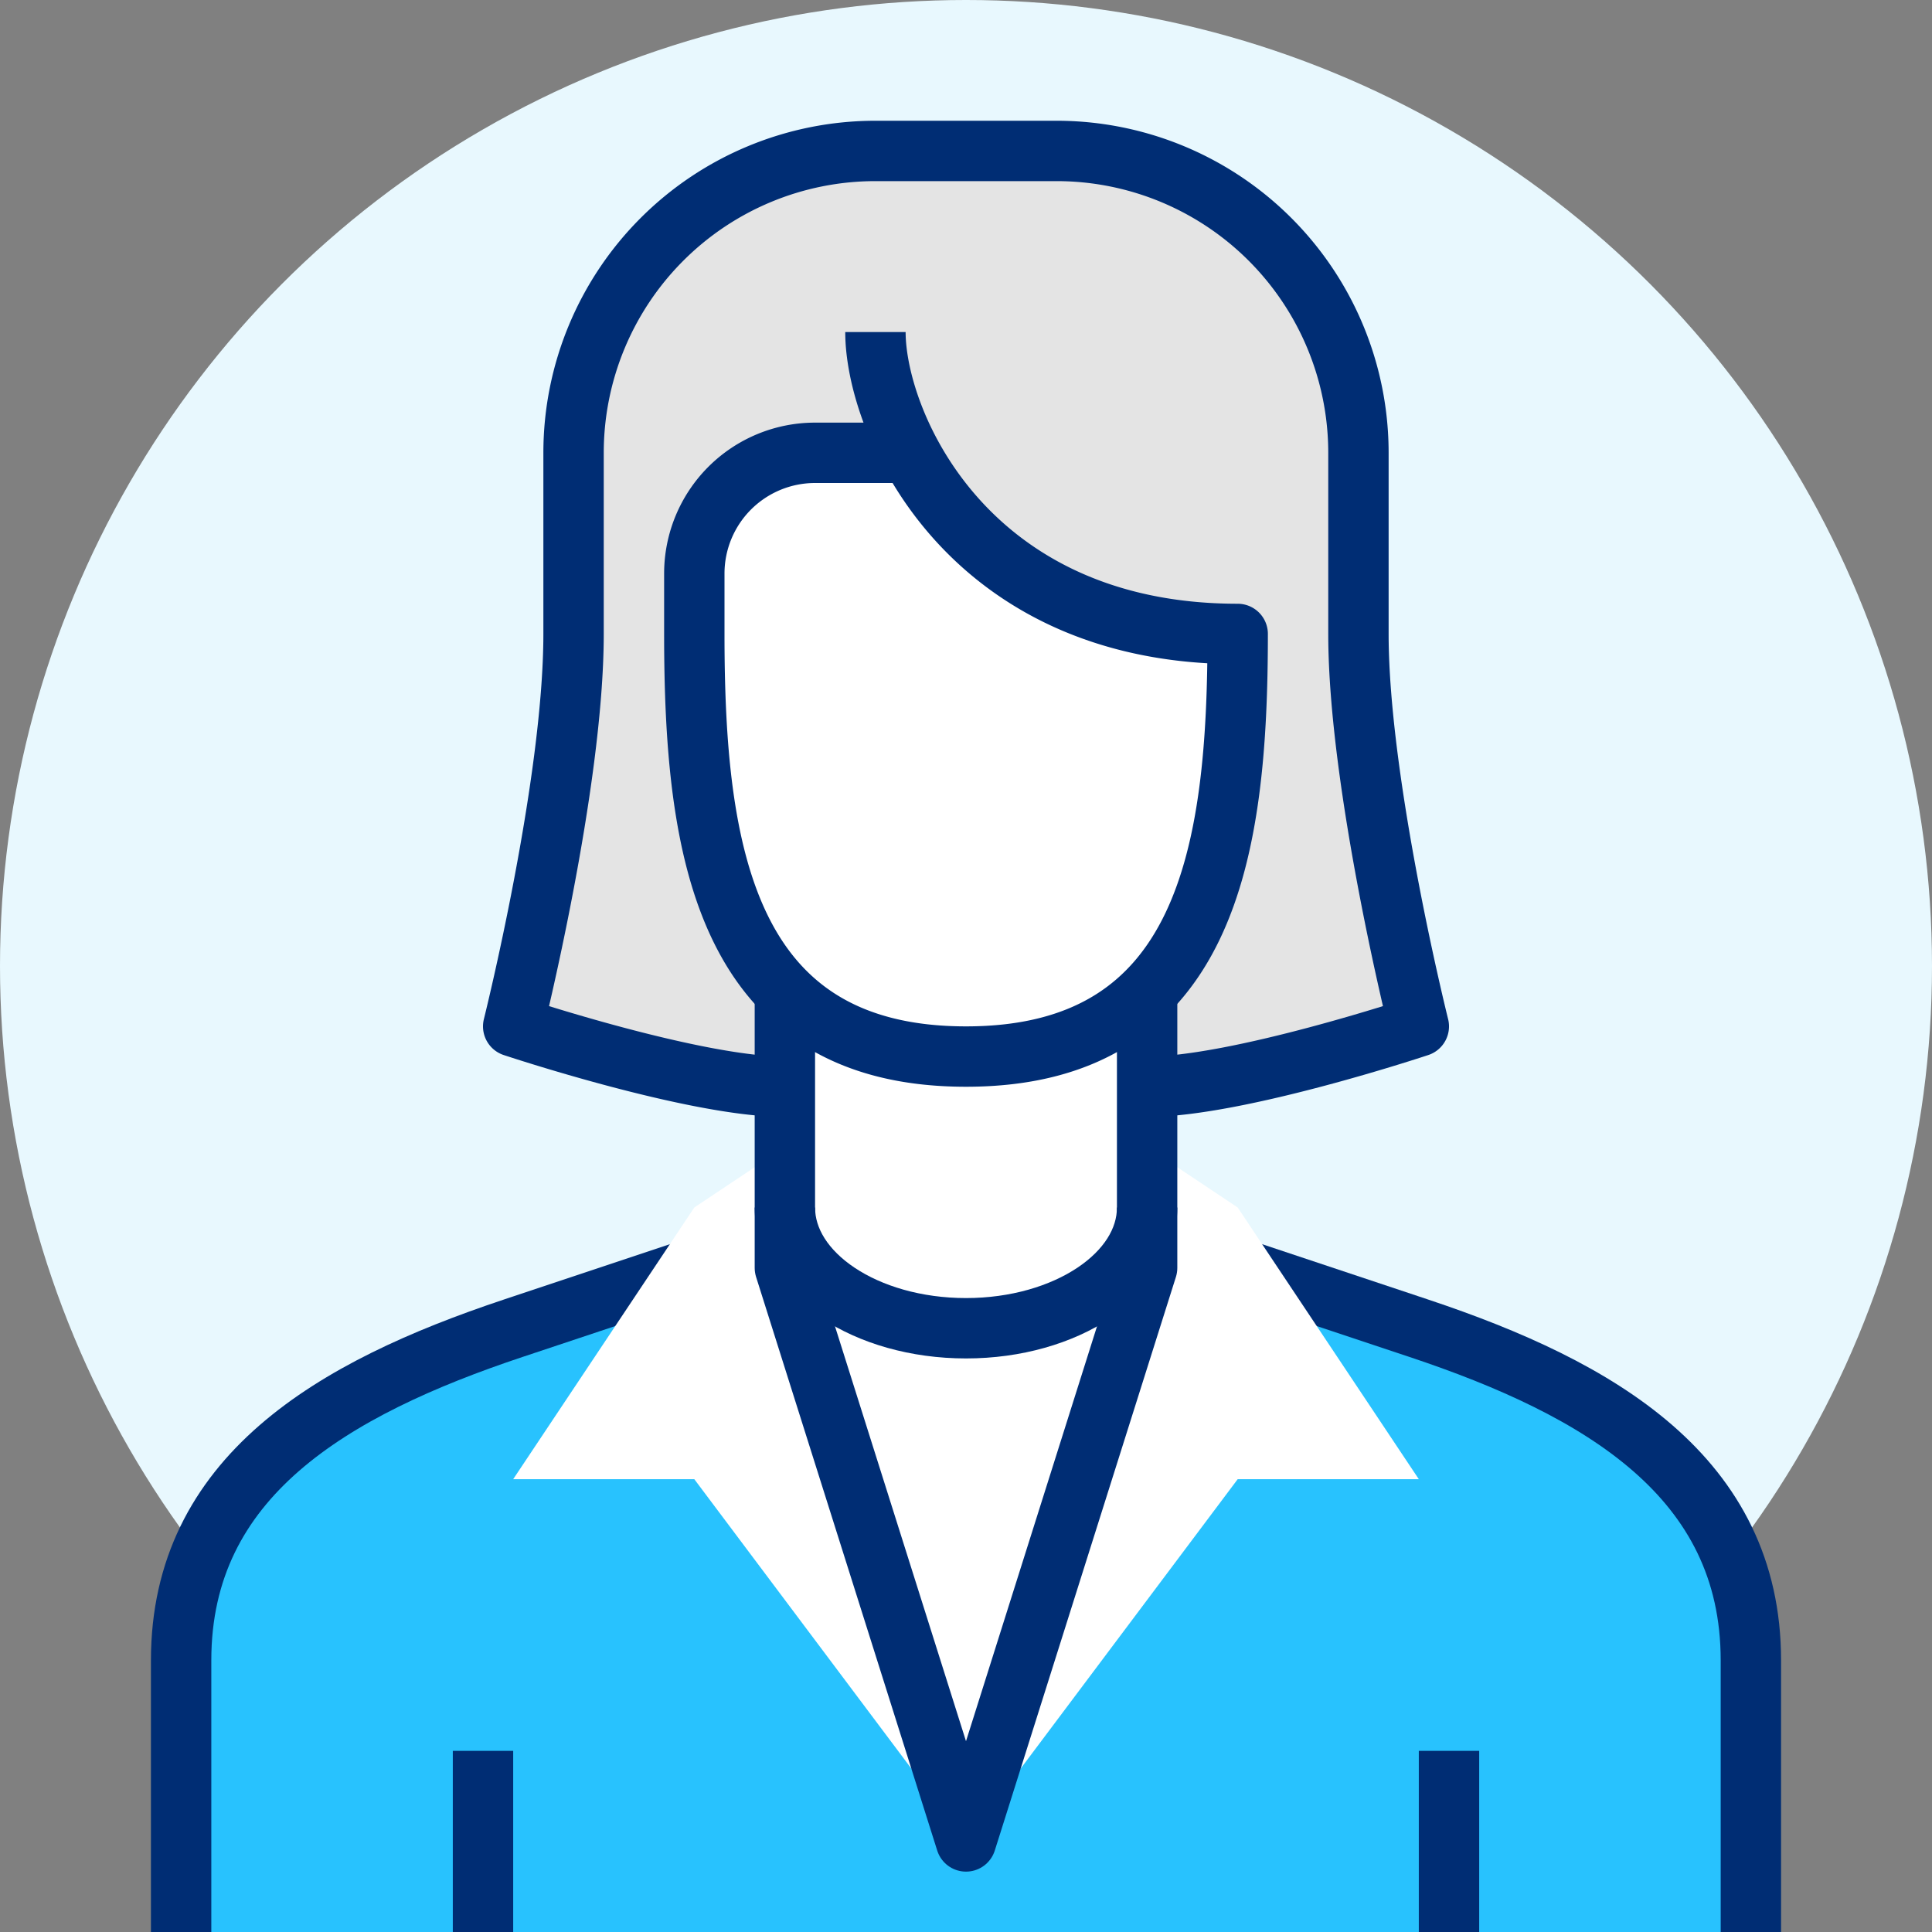
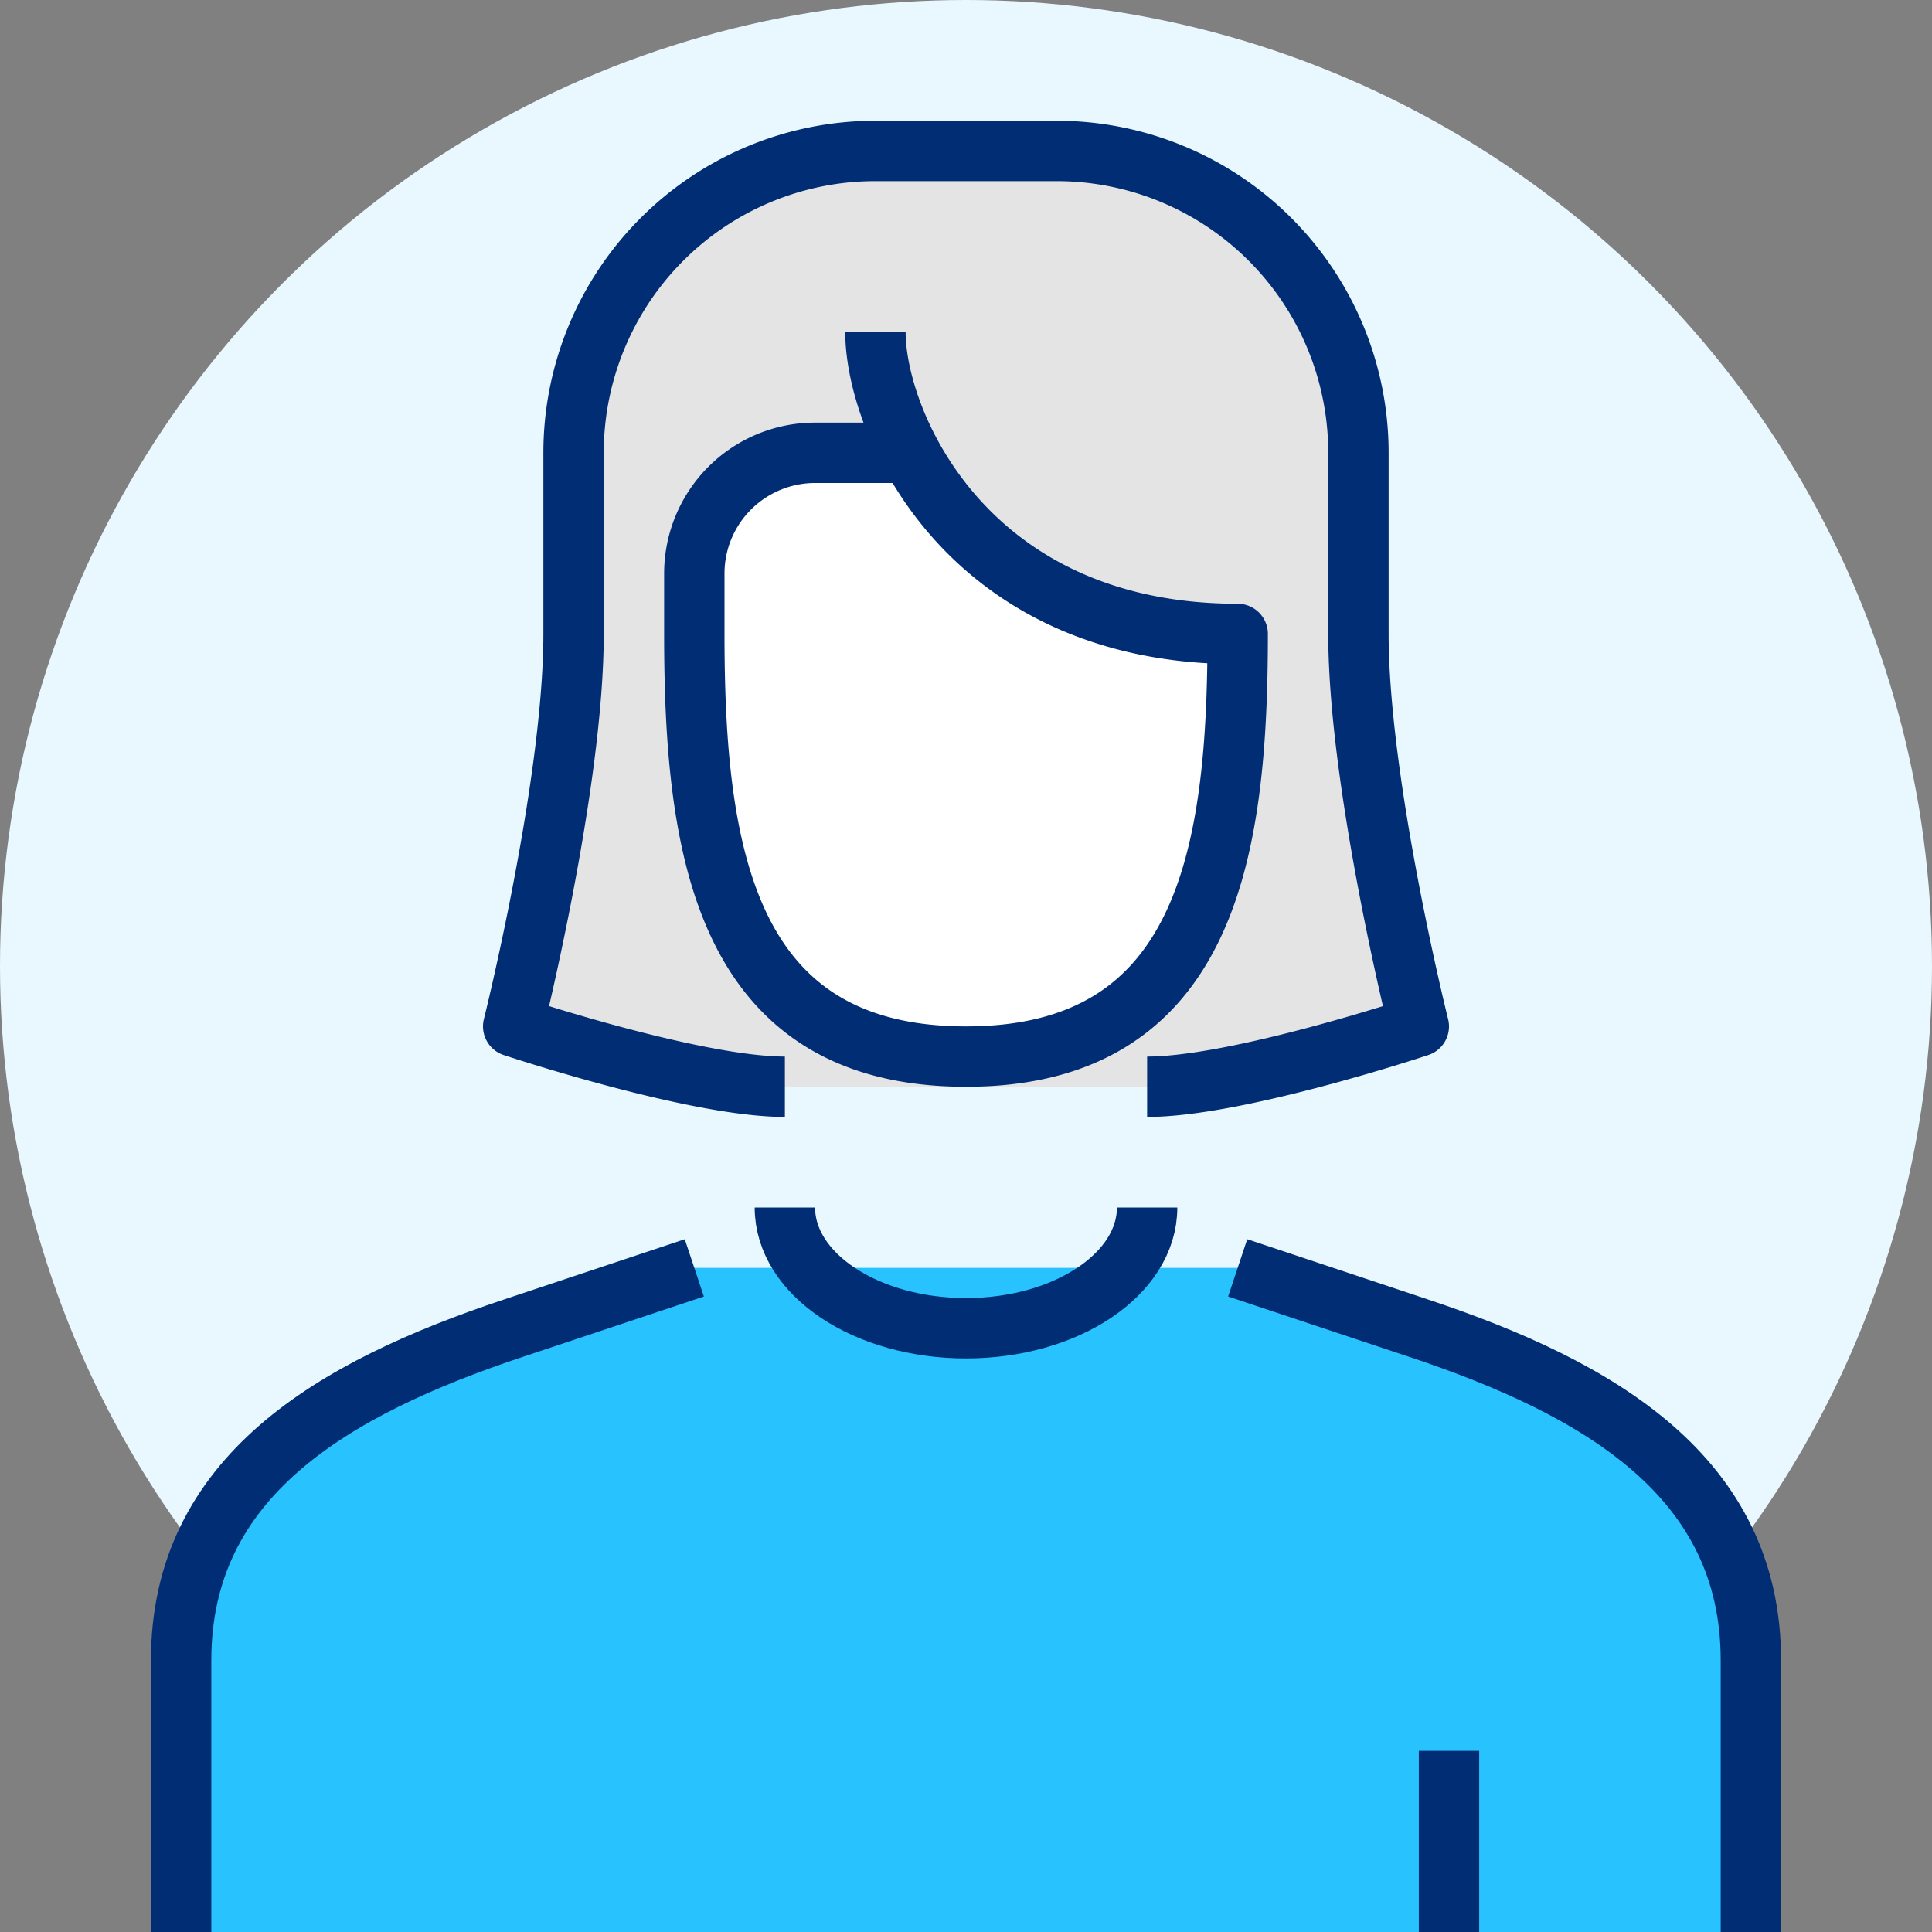
<svg xmlns="http://www.w3.org/2000/svg" width="64" height="64" viewBox="0 0 64 64">
  <rect x="0" y="0" width="64" height="64" fill="#808080" stroke="none" />
  <g id="Group_1483" data-name="Group 1483" transform="translate(-950 -1376)">
    <circle id="Ellipse_88" data-name="Ellipse 88" cx="32" cy="32" r="32" transform="translate(950 1376)" fill="#e8f8fe" />
    <g id="Group_1482" data-name="Group 1482">
      <path id="Path_1043" data-name="Path 1043" d="M1008,1440v-9c0-6.075-5-9-11-11l-6-2H973l-6,2c-6,2-11,4.925-11,11v9" fill="#28c2fe" />
      <path id="Path_1044" data-name="Path 1044" d="M956,1440v-9c0-6.075,5-9,11-11l6-2" fill="none" stroke="#002d74" stroke-miterlimit="10" stroke-width="2" />
      <path id="Path_1045" data-name="Path 1045" d="M991,1418l6,2c6,2,11,4.925,11,11v9" fill="none" stroke="#002d74" stroke-miterlimit="10" stroke-width="2" />
      <path id="Path_1046" data-name="Path 1046" d="M976,1412c-3,0-9-2-9-2s2-8,2-13v-6a10,10,0,0,1,10-10h6a10,10,0,0,1,10,10v6c0,5,2,13,2,13s-6,2-9,2" fill="#e4e4e4" />
-       <path id="Path_1047" data-name="Path 1047" d="M988,1414l3,2,6,9h-6l-9,12-9-12h-6l6-9,3-2v-5h12Z" fill="#fff" />
-       <line id="Line_252" data-name="Line 252" y2="6" transform="translate(966 1434)" fill="none" stroke="#002d74" stroke-linejoin="round" stroke-width="2" />
      <line id="Line_253" data-name="Line 253" y2="6" transform="translate(998 1434)" fill="none" stroke="#002d74" stroke-linejoin="round" stroke-width="2" />
      <path id="Path_1048" data-name="Path 1048" d="M979,1387c0,3,3,10,12,10h0c0,7.18-1,14-9,14s-9-6.82-9-14v-2a4,4,0,0,1,4-4h3" fill="#fff" />
      <path id="Path_1049" data-name="Path 1049" d="M979,1387c0,3,3,10,12,10h0c0,7.18-1,14-9,14s-9-6.82-9-14v-2a4,4,0,0,1,4-4h3" fill="none" stroke="#002d74" stroke-linejoin="round" stroke-width="2" />
      <path id="Path_1050" data-name="Path 1050" d="M976,1412c-3,0-9-2-9-2s2-8,2-13v-6a10,10,0,0,1,10-10h6a10,10,0,0,1,10,10v6c0,5,2,13,2,13s-6,2-9,2" fill="none" stroke="#002d74" stroke-linejoin="round" stroke-width="2" />
-       <path id="Path_1051" data-name="Path 1051" d="M976,1409v9l6,19,6-19v-9" fill="none" stroke="#002d74" stroke-linejoin="round" stroke-width="2" />
      <path id="Path_1052" data-name="Path 1052" d="M988,1416c0,2.209-2.686,4-6,4s-6-1.791-6-4" fill="none" stroke="#002d74" stroke-linejoin="round" stroke-width="2" />
    </g>
  </g>
</svg>